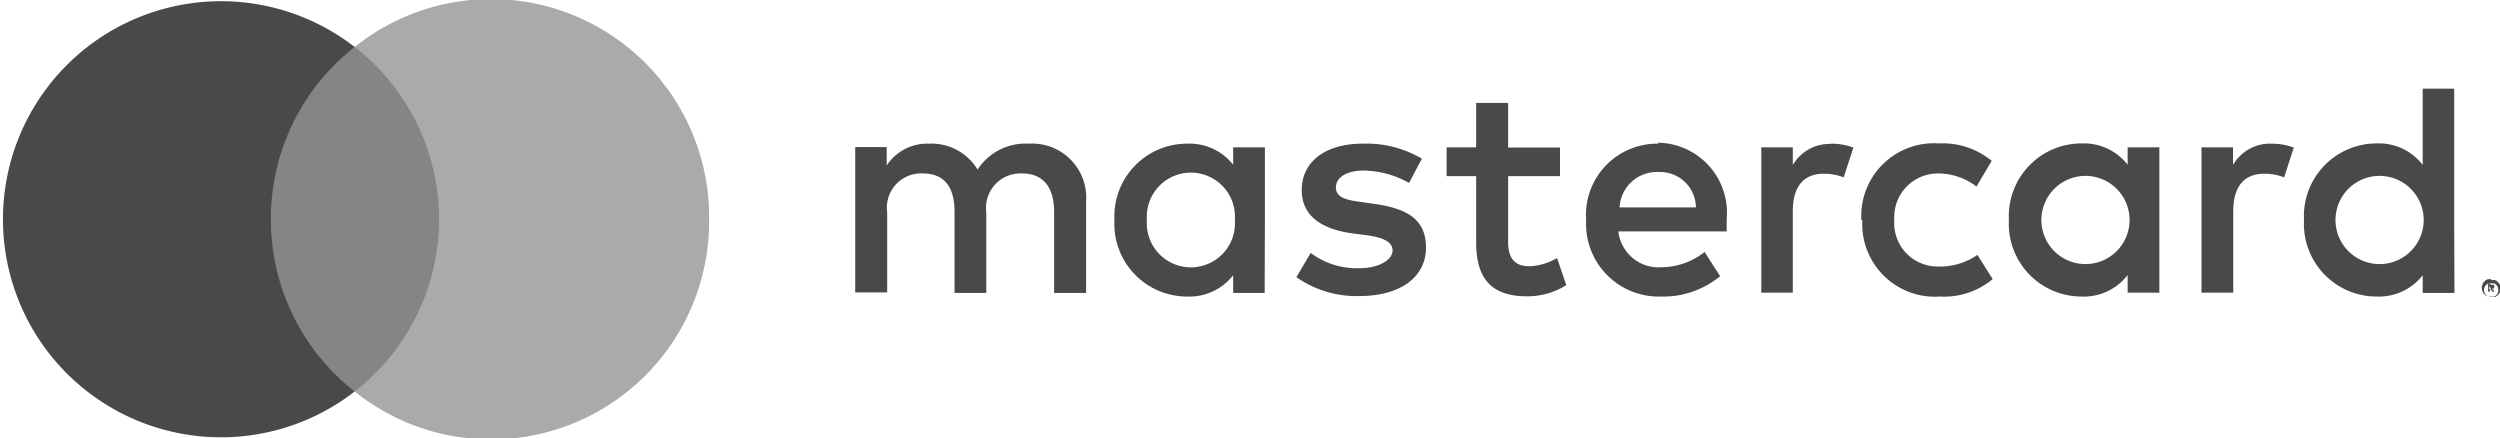
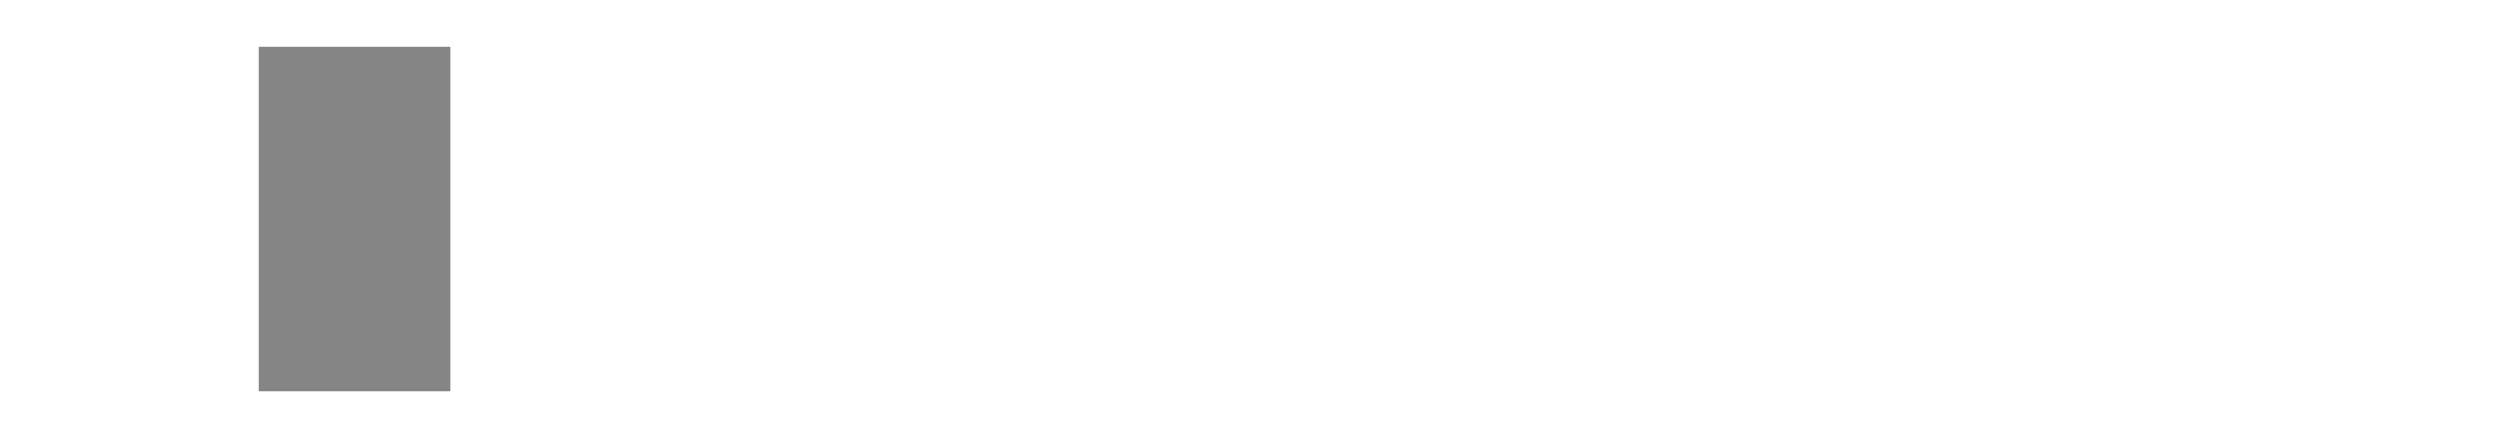
<svg xmlns="http://www.w3.org/2000/svg" viewBox="0 0 103.19 18.09">
  <defs>
    <style>.cls-1{fill:#494949;}.cls-2{fill:#858585;}.cls-3{fill:#aaa;}</style>
  </defs>
  <g id="Layer_2" data-name="Layer 2">
    <g id="ΦΙΛΤΡΑ">
-       <path class="cls-1" d="M44.83,12.09V8.32a2.23,2.23,0,0,0-2.36-2.39A2.36,2.36,0,0,0,40.35,7a2.22,2.22,0,0,0-2-1.07,2,2,0,0,0-1.75.9V6.07H35.3v6h1.32V8.76a1.41,1.41,0,0,1,1.47-1.6c.9,0,1.31.57,1.31,1.59v3.34h1.31V8.76a1.42,1.42,0,0,1,1.48-1.6c.87,0,1.32.57,1.32,1.59v3.34Zm19.56-6H62.25V4.25H60.93V6.08H59.71V7.27h1.22V10c0,1.4.54,2.23,2.09,2.23a3,3,0,0,0,1.63-.46l-.38-1.12a2.44,2.44,0,0,1-1.15.34c-.66,0-.87-.41-.87-1V7.27h2.14Zm11.16-.15A1.76,1.76,0,0,0,74,6.81V6.08h-1.3v6H74V8.72c0-1,.43-1.55,1.28-1.55a2.29,2.29,0,0,1,.82.15l.4-1.23a2.64,2.64,0,0,0-.93-.16m-16.88.62a4.48,4.48,0,0,0-2.45-.62c-1.52,0-2.51.73-2.51,1.92,0,1,.73,1.59,2.07,1.78l.62.08c.71.1,1.06.29,1.06.63s-.48.73-1.38.73a3.17,3.17,0,0,1-2-.63l-.59,1a4.31,4.31,0,0,0,2.6.78c1.74,0,2.75-.82,2.75-2s-.8-1.61-2.1-1.8l-.62-.09c-.56-.07-1-.18-1-.59s.43-.7,1.15-.7a3.94,3.94,0,0,1,1.87.51Zm35.06-.62a1.76,1.76,0,0,0-1.58.88V6.08h-1.3v6h1.31V8.72c0-1,.43-1.55,1.28-1.55a2.29,2.29,0,0,1,.82.15l.4-1.23a2.68,2.68,0,0,0-.93-.16M76.87,9.08a3,3,0,0,0,3.21,3.16,3.12,3.12,0,0,0,2.17-.72l-.63-1A2.71,2.71,0,0,1,80,11a1.79,1.79,0,0,1-1.81-1.93A1.8,1.8,0,0,1,80,7.16a2.58,2.58,0,0,1,1.58.54l.63-1.06a3.17,3.17,0,0,0-2.17-.72,3,3,0,0,0-3.21,3.16Zm12.26,0v-3H87.82V6.8a2.29,2.29,0,0,0-1.9-.88,3,3,0,0,0-3,3.16,3,3,0,0,0,3,3.16,2.27,2.27,0,0,0,1.9-.89v.73h1.31Zm-4.87,0a1.82,1.82,0,1,1,3.64,0,1.82,1.82,0,1,1-3.64,0M68.47,5.93a2.94,2.94,0,0,0-3,3.15,3,3,0,0,0,3.08,3.16A3.69,3.69,0,0,0,71,11.4l-.64-1a2.89,2.89,0,0,1-1.76.63,1.67,1.67,0,0,1-1.8-1.48h4.47c0-.16,0-.32,0-.5a2.89,2.89,0,0,0-2.86-3.16Zm0,1.17A1.48,1.48,0,0,1,70,8.56H66.85A1.54,1.54,0,0,1,68.44,7.1Zm32.83,2V3.66H100V6.81a2.27,2.27,0,0,0-1.9-.89,3,3,0,0,0-3,3.16,3,3,0,0,0,3,3.16,2.29,2.29,0,0,0,1.9-.88v.73h1.31Zm1.53,2.46.15,0a.25.25,0,0,1,.12.08.34.34,0,0,1,.09.12.39.39,0,0,1,0,.3.47.47,0,0,1-.09.12.36.36,0,0,1-.12.08l-.15,0a.38.38,0,0,1-.36-.53.39.39,0,0,1,.2-.2.45.45,0,0,1,.16,0Zm0,.68a.2.2,0,0,0,.11,0,.21.21,0,0,0,.1-.06.31.31,0,0,0,0-.42.21.21,0,0,0-.1-.06.2.2,0,0,0-.11,0l-.12,0a.3.3,0,0,0-.16.39l.07.09a.18.18,0,0,0,.09.06.27.27,0,0,0,.12,0Zm0-.48a.2.2,0,0,1,.11,0,.08.08,0,0,1,0,.08.06.06,0,0,1,0,.07.18.18,0,0,1-.09,0l.12.13h-.09l-.11-.13h0v.13h-.07v-.35Zm-.09.06v.1h.14a.05.05,0,0,0,0,0l0,0h-.05ZM96.4,9.08a1.82,1.82,0,1,1,3.64,0,1.82,1.82,0,1,1-3.64,0m-44.19,0v-3H50.9V6.8A2.29,2.29,0,0,0,49,5.93a3,3,0,0,0-3,3.15,3,3,0,0,0,3,3.16,2.29,2.29,0,0,0,1.9-.88v.73h1.3Zm-4.87,0a1.82,1.82,0,1,1,3.63,0,1.82,1.82,0,1,1-3.63,0" />
      <rect class="cls-2" x="10.68" y="1.93" width="7.91" height="14.22" />
-       <path class="cls-1" d="M11.18,9.05a9,9,0,0,1,3.46-7.11,9,9,0,1,0,0,14.22,9,9,0,0,1-3.46-7.11" />
-       <path class="cls-3" d="M29.27,9.05a9,9,0,0,1-14.63,7.11,9,9,0,0,0,0-14.22A9,9,0,0,1,29.27,9.05" />
    </g>
  </g>
</svg>